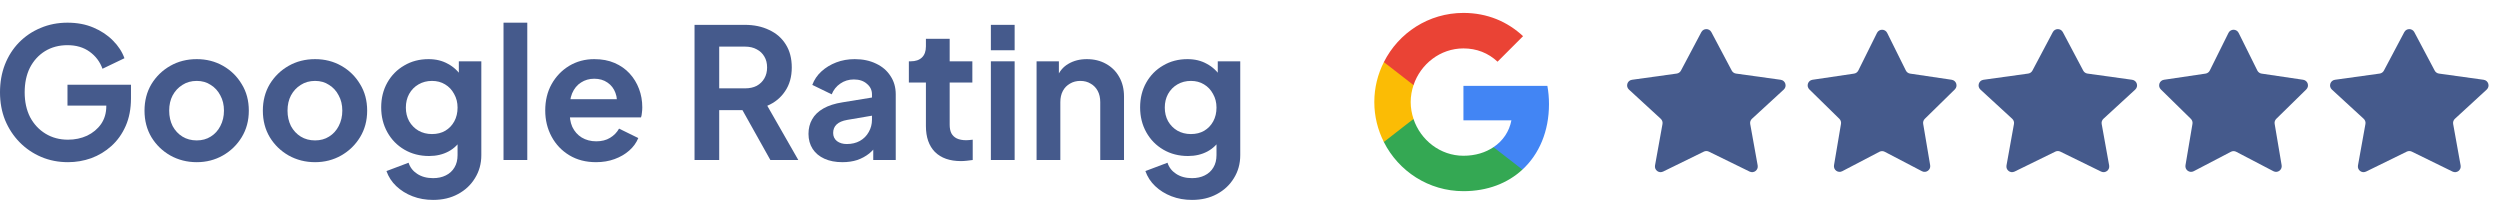
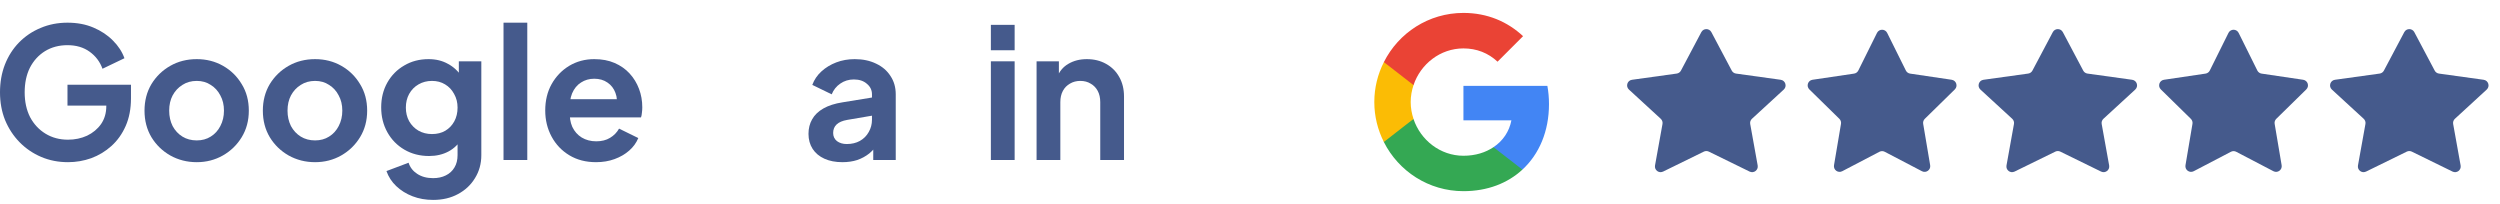
<svg xmlns="http://www.w3.org/2000/svg" width="441" height="36" viewBox="0 0 441 36" fill="none">
  <path d="M273.242 18.357C273.242 17.242 273.142 16.171 272.956 15.142H258.15V21.23H266.611C266.239 23.188 265.124 24.846 263.452 25.96V29.919H268.554C271.527 27.175 273.242 23.145 273.242 18.357Z" fill="#4285F4" />
  <path d="M258.15 33.721C262.395 33.721 265.953 32.32 268.554 29.919L263.452 25.96C262.052 26.904 260.265 27.475 258.15 27.475C254.063 27.475 250.59 24.717 249.346 21.001H244.116V25.06C246.702 30.191 252.005 33.721 258.15 33.721Z" fill="#34A853" />
  <path d="M249.346 20.987C249.032 20.044 248.846 19.043 248.846 18C248.846 16.957 249.032 15.956 249.346 15.013V10.954H244.116C243.044 13.069 242.429 15.456 242.429 18C242.429 20.544 243.044 22.931 244.116 25.046L248.189 21.873L249.346 20.987Z" fill="#FBBC05" />
  <path d="M258.15 8.539C260.465 8.539 262.523 9.339 264.167 10.883L268.669 6.381C265.939 3.837 262.395 2.279 258.15 2.279C252.005 2.279 246.702 5.809 244.116 10.954L249.346 15.013C250.59 11.297 254.063 8.539 258.15 8.539Z" fill="#EA4335" />
-   <path d="M210.269 35.264C208.967 35.264 207.762 35.051 206.653 34.624C205.543 34.197 204.583 33.6 203.773 32.832C202.983 32.085 202.407 31.2 202.045 30.176L205.949 28.704C206.205 29.515 206.706 30.165 207.453 30.656C208.221 31.168 209.159 31.424 210.269 31.424C211.122 31.424 211.869 31.264 212.509 30.944C213.17 30.624 213.682 30.155 214.045 29.536C214.407 28.939 214.589 28.213 214.589 27.36V23.392L215.389 24.352C214.791 25.397 213.991 26.187 212.989 26.72C211.986 27.253 210.845 27.52 209.565 27.52C207.943 27.52 206.493 27.147 205.213 26.4C203.933 25.653 202.93 24.629 202.205 23.328C201.479 22.027 201.117 20.565 201.117 18.944C201.117 17.301 201.479 15.84 202.205 14.56C202.93 13.28 203.922 12.277 205.181 11.552C206.439 10.805 207.869 10.432 209.469 10.432C210.77 10.432 211.911 10.709 212.893 11.264C213.895 11.797 214.727 12.576 215.389 13.6L214.813 14.656V10.816H218.781V27.36C218.781 28.875 218.407 30.229 217.661 31.424C216.935 32.619 215.933 33.557 214.653 34.24C213.394 34.923 211.933 35.264 210.269 35.264ZM210.077 23.648C210.973 23.648 211.751 23.456 212.413 23.072C213.095 22.667 213.629 22.112 214.013 21.408C214.397 20.704 214.589 19.893 214.589 18.976C214.589 18.08 214.386 17.28 213.981 16.576C213.597 15.851 213.063 15.285 212.381 14.88C211.719 14.475 210.951 14.272 210.077 14.272C209.202 14.272 208.413 14.475 207.709 14.88C207.005 15.285 206.45 15.851 206.045 16.576C205.661 17.28 205.469 18.08 205.469 18.976C205.469 19.872 205.661 20.672 206.045 21.376C206.45 22.08 206.994 22.635 207.677 23.04C208.381 23.445 209.181 23.648 210.077 23.648Z" fill="#455A8C" />
  <path d="M182.852 28.224V10.816H186.788V14.24L186.468 13.632C186.873 12.587 187.535 11.797 188.452 11.264C189.391 10.709 190.479 10.432 191.716 10.432C192.996 10.432 194.127 10.709 195.108 11.264C196.111 11.819 196.889 12.597 197.444 13.6C197.999 14.581 198.276 15.723 198.276 17.024V28.224H194.084V18.016C194.084 17.248 193.935 16.587 193.636 16.032C193.337 15.477 192.921 15.051 192.388 14.752C191.876 14.432 191.268 14.272 190.564 14.272C189.881 14.272 189.273 14.432 188.74 14.752C188.207 15.051 187.791 15.477 187.492 16.032C187.193 16.587 187.044 17.248 187.044 18.016V28.224H182.852Z" fill="#455A8C" />
  <path d="M174.79 28.224V10.816H178.982V28.224H174.79ZM174.79 8.864V4.384H178.982V8.864H174.79Z" fill="#455A8C" />
-   <path d="M169.507 28.416C167.544 28.416 166.019 27.883 164.931 26.816C163.864 25.728 163.331 24.203 163.331 22.24V14.56H160.323V10.816H160.643C161.496 10.816 162.157 10.592 162.627 10.144C163.096 9.696 163.331 9.045 163.331 8.192V6.848H167.523V10.816H171.523V14.56H167.523V22.016C167.523 22.592 167.619 23.083 167.811 23.488C168.024 23.893 168.344 24.203 168.771 24.416C169.219 24.629 169.784 24.736 170.467 24.736C170.616 24.736 170.787 24.725 170.979 24.704C171.192 24.683 171.395 24.661 171.587 24.64V28.224C171.288 28.267 170.947 28.309 170.563 28.352C170.179 28.395 169.827 28.416 169.507 28.416Z" fill="#455A8C" />
  <path d="M148.601 28.608C147.385 28.608 146.329 28.405 145.433 28C144.537 27.595 143.843 27.019 143.353 26.272C142.862 25.504 142.617 24.619 142.617 23.616C142.617 22.656 142.83 21.803 143.257 21.056C143.683 20.288 144.345 19.648 145.241 19.136C146.137 18.624 147.267 18.261 148.633 18.048L154.329 17.12V20.32L149.433 21.152C148.601 21.301 147.982 21.568 147.577 21.952C147.171 22.336 146.969 22.837 146.969 23.456C146.969 24.053 147.193 24.533 147.641 24.896C148.11 25.237 148.686 25.408 149.369 25.408C150.243 25.408 151.011 25.227 151.673 24.864C152.355 24.48 152.878 23.957 153.241 23.296C153.625 22.635 153.817 21.909 153.817 21.12V16.64C153.817 15.893 153.518 15.275 152.921 14.784C152.345 14.272 151.577 14.016 150.617 14.016C149.721 14.016 148.921 14.261 148.217 14.752C147.534 15.221 147.033 15.851 146.713 16.64L143.289 14.976C143.63 14.059 144.163 13.269 144.889 12.608C145.635 11.925 146.51 11.392 147.513 11.008C148.515 10.624 149.603 10.432 150.777 10.432C152.206 10.432 153.465 10.699 154.553 11.232C155.641 11.744 156.483 12.469 157.081 13.408C157.699 14.325 158.009 15.403 158.009 16.64V28.224H154.041V25.248L154.937 25.184C154.489 25.931 153.955 26.56 153.337 27.072C152.718 27.563 152.014 27.947 151.225 28.224C150.435 28.48 149.561 28.608 148.601 28.608Z" fill="#455A8C" />
-   <path d="M122.516 28.224V4.384H131.38C133.002 4.384 134.431 4.683 135.668 5.28C136.927 5.856 137.908 6.709 138.612 7.84C139.316 8.949 139.668 10.304 139.668 11.904C139.668 13.547 139.274 14.944 138.484 16.096C137.716 17.248 136.671 18.101 135.348 18.656L140.82 28.224H135.892L130.036 17.76L132.852 19.424H126.868V28.224H122.516ZM126.868 15.584H131.444C132.234 15.584 132.916 15.435 133.492 15.136C134.068 14.816 134.516 14.379 134.836 13.824C135.156 13.269 135.316 12.629 135.316 11.904C135.316 11.157 135.156 10.517 134.836 9.984C134.516 9.429 134.068 9.003 133.492 8.704C132.916 8.384 132.234 8.224 131.444 8.224H126.868V15.584Z" fill="#455A8C" />
  <path d="M105.139 28.608C103.347 28.608 101.779 28.203 100.435 27.392C99.091 26.581 98.046 25.483 97.299 24.096C96.553 22.709 96.179 21.173 96.179 19.488C96.179 17.739 96.553 16.192 97.299 14.848C98.067 13.483 99.102 12.405 100.403 11.616C101.726 10.827 103.198 10.432 104.819 10.432C106.185 10.432 107.379 10.656 108.403 11.104C109.449 11.552 110.334 12.171 111.059 12.96C111.785 13.749 112.339 14.656 112.723 15.68C113.107 16.683 113.299 17.771 113.299 18.944C113.299 19.243 113.278 19.552 113.235 19.872C113.214 20.192 113.161 20.469 113.075 20.704H99.635V17.504H110.707L108.723 19.008C108.915 18.027 108.862 17.152 108.563 16.384C108.286 15.616 107.817 15.008 107.155 14.56C106.515 14.112 105.737 13.888 104.819 13.888C103.945 13.888 103.166 14.112 102.483 14.56C101.801 14.987 101.278 15.627 100.915 16.48C100.574 17.312 100.446 18.325 100.531 19.52C100.446 20.587 100.585 21.536 100.947 22.368C101.331 23.179 101.886 23.808 102.611 24.256C103.358 24.704 104.211 24.928 105.171 24.928C106.131 24.928 106.942 24.725 107.603 24.32C108.286 23.915 108.819 23.371 109.203 22.688L112.595 24.352C112.254 25.184 111.721 25.92 110.995 26.56C110.27 27.2 109.406 27.701 108.403 28.064C107.422 28.427 106.334 28.608 105.139 28.608Z" fill="#455A8C" />
  <path d="M88.821 28.224V4H93.013V28.224H88.821Z" fill="#455A8C" />
  <path d="M76.394 35.264C75.093 35.264 73.887 35.051 72.778 34.624C71.668 34.197 70.709 33.6 69.898 32.832C69.109 32.085 68.532 31.2 68.17 30.176L72.074 28.704C72.33 29.515 72.831 30.165 73.578 30.656C74.346 31.168 75.284 31.424 76.394 31.424C77.247 31.424 77.994 31.264 78.634 30.944C79.295 30.624 79.807 30.155 80.17 29.536C80.532 28.939 80.714 28.213 80.714 27.36V23.392L81.514 24.352C80.916 25.397 80.117 26.187 79.114 26.72C78.111 27.253 76.97 27.52 75.69 27.52C74.069 27.52 72.618 27.147 71.338 26.4C70.058 25.653 69.055 24.629 68.33 23.328C67.605 22.027 67.242 20.565 67.242 18.944C67.242 17.301 67.605 15.84 68.33 14.56C69.055 13.28 70.047 12.277 71.306 11.552C72.564 10.805 73.994 10.432 75.594 10.432C76.895 10.432 78.037 10.709 79.018 11.264C80.02 11.797 80.853 12.576 81.514 13.6L80.938 14.656V10.816H84.906V27.36C84.906 28.875 84.532 30.229 83.786 31.424C83.061 32.619 82.058 33.557 80.778 34.24C79.519 34.923 78.058 35.264 76.394 35.264ZM76.202 23.648C77.098 23.648 77.876 23.456 78.538 23.072C79.221 22.667 79.754 22.112 80.138 21.408C80.522 20.704 80.714 19.893 80.714 18.976C80.714 18.08 80.511 17.28 80.106 16.576C79.722 15.851 79.189 15.285 78.506 14.88C77.844 14.475 77.076 14.272 76.202 14.272C75.327 14.272 74.538 14.475 73.834 14.88C73.13 15.285 72.575 15.851 72.17 16.576C71.786 17.28 71.594 18.08 71.594 18.976C71.594 19.872 71.786 20.672 72.17 21.376C72.575 22.08 73.119 22.635 73.802 23.04C74.506 23.445 75.306 23.648 76.202 23.648Z" fill="#455A8C" />
  <path d="M55.583 28.608C53.876 28.608 52.319 28.213 50.911 27.424C49.524 26.635 48.415 25.557 47.583 24.192C46.772 22.827 46.367 21.269 46.367 19.52C46.367 17.771 46.772 16.213 47.583 14.848C48.415 13.483 49.524 12.405 50.911 11.616C52.297 10.827 53.855 10.432 55.583 10.432C57.289 10.432 58.836 10.827 60.223 11.616C61.609 12.405 62.708 13.483 63.519 14.848C64.351 16.192 64.767 17.749 64.767 19.52C64.767 21.269 64.351 22.827 63.519 24.192C62.687 25.557 61.578 26.635 60.191 27.424C58.804 28.213 57.268 28.608 55.583 28.608ZM55.583 24.768C56.522 24.768 57.343 24.544 58.047 24.096C58.772 23.648 59.337 23.029 59.743 22.24C60.169 21.429 60.383 20.523 60.383 19.52C60.383 18.496 60.169 17.6 59.743 16.832C59.337 16.043 58.772 15.424 58.047 14.976C57.343 14.507 56.522 14.272 55.583 14.272C54.623 14.272 53.78 14.507 53.055 14.976C52.33 15.424 51.754 16.043 51.327 16.832C50.922 17.6 50.719 18.496 50.719 19.52C50.719 20.523 50.922 21.429 51.327 22.24C51.754 23.029 52.33 23.648 53.055 24.096C53.78 24.544 54.623 24.768 55.583 24.768Z" fill="#455A8C" />
  <path d="M34.708 28.608C33.001 28.608 31.444 28.213 30.036 27.424C28.649 26.635 27.54 25.557 26.708 24.192C25.897 22.827 25.492 21.269 25.492 19.52C25.492 17.771 25.897 16.213 26.708 14.848C27.54 13.483 28.649 12.405 30.036 11.616C31.422 10.827 32.98 10.432 34.708 10.432C36.414 10.432 37.961 10.827 39.348 11.616C40.734 12.405 41.833 13.483 42.644 14.848C43.476 16.192 43.892 17.749 43.892 19.52C43.892 21.269 43.476 22.827 42.644 24.192C41.812 25.557 40.703 26.635 39.316 27.424C37.929 28.213 36.393 28.608 34.708 28.608ZM34.708 24.768C35.647 24.768 36.468 24.544 37.172 24.096C37.897 23.648 38.462 23.029 38.868 22.24C39.294 21.429 39.508 20.523 39.508 19.52C39.508 18.496 39.294 17.6 38.868 16.832C38.462 16.043 37.897 15.424 37.172 14.976C36.468 14.507 35.647 14.272 34.708 14.272C33.748 14.272 32.905 14.507 32.18 14.976C31.454 15.424 30.878 16.043 30.452 16.832C30.047 17.6 29.844 18.496 29.844 19.52C29.844 20.523 30.047 21.429 30.452 22.24C30.878 23.029 31.454 23.648 32.18 24.096C32.905 24.544 33.748 24.768 34.708 24.768Z" fill="#455A8C" />
  <path d="M12 28.608C10.293 28.608 8.715 28.299 7.264 27.68C5.813 27.061 4.544 26.197 3.456 25.088C2.368 23.979 1.515 22.677 0.896 21.184C0.299 19.691 0 18.059 0 16.288C0 14.517 0.288 12.885 0.864 11.392C1.461 9.877 2.293 8.576 3.36 7.488C4.448 6.379 5.717 5.525 7.168 4.928C8.619 4.309 10.197 4 11.904 4C13.611 4 15.136 4.288 16.48 4.864C17.845 5.44 18.997 6.208 19.936 7.168C20.875 8.107 21.547 9.141 21.952 10.272L18.08 12.128C17.632 10.891 16.875 9.888 15.808 9.12C14.741 8.352 13.44 7.968 11.904 7.968C10.411 7.968 9.088 8.32 7.936 9.024C6.805 9.728 5.92 10.699 5.28 11.936C4.661 13.173 4.352 14.624 4.352 16.288C4.352 17.952 4.672 19.413 5.312 20.672C5.973 21.909 6.88 22.88 8.032 23.584C9.184 24.288 10.507 24.64 12 24.64C13.216 24.64 14.336 24.405 15.36 23.936C16.384 23.445 17.205 22.763 17.824 21.888C18.443 20.992 18.752 19.936 18.752 18.72V16.896L20.736 18.624H11.904V14.944H23.104V17.344C23.104 19.179 22.795 20.8 22.176 22.208C21.557 23.616 20.715 24.8 19.648 25.76C18.603 26.699 17.419 27.413 16.096 27.904C14.773 28.373 13.408 28.608 12 28.608Z" fill="#455A8C" />
  <path d="M300.116 5.667C300.492 4.958 301.508 4.958 301.884 5.667L305.482 12.456C305.632 12.74 305.91 12.934 306.228 12.978L314.116 14.073C314.953 14.189 315.277 15.228 314.655 15.8L309.044 20.955C308.792 21.186 308.676 21.531 308.736 21.868L310.055 29.191C310.2 29.998 309.367 30.627 308.631 30.267L301.44 26.745C301.162 26.61 300.838 26.61 300.56 26.745L293.369 30.267C292.633 30.627 291.8 29.998 291.945 29.191L293.264 21.868C293.324 21.531 293.208 21.186 292.956 20.955L287.345 15.8C286.723 15.228 287.047 14.189 287.884 14.073L295.772 12.978C296.09 12.934 296.368 12.74 296.518 12.456L300.116 5.667Z" fill="#455A8C" />
  <path d="M331.104 5.802C331.472 5.062 332.528 5.062 332.896 5.802L336.194 12.44C336.339 12.733 336.619 12.937 336.943 12.985L344.275 14.07C345.092 14.191 345.419 15.195 344.828 15.774L339.535 20.961C339.301 21.19 339.194 21.519 339.248 21.842L340.482 29.151C340.619 29.965 339.765 30.586 339.033 30.203L332.463 26.772C332.173 26.62 331.827 26.62 331.537 26.772L324.967 30.203C324.235 30.586 323.381 29.965 323.518 29.151L324.752 21.842C324.806 21.519 324.699 21.19 324.465 20.961L319.172 15.774C318.581 15.195 318.908 14.191 319.725 14.07L327.057 12.985C327.381 12.937 327.661 12.733 327.806 12.44L331.104 5.802Z" fill="#455A8C" />
  <path d="M362.116 5.667C362.492 4.958 363.508 4.958 363.884 5.667L367.482 12.456C367.632 12.74 367.91 12.934 368.228 12.978L376.116 14.073C376.953 14.189 377.277 15.228 376.655 15.8L371.044 20.955C370.792 21.186 370.676 21.531 370.736 21.868L372.055 29.191C372.2 29.998 371.367 30.627 370.631 30.267L363.44 26.745C363.162 26.61 362.838 26.61 362.56 26.745L355.369 30.267C354.633 30.627 353.8 29.998 353.945 29.191L355.264 21.868C355.324 21.531 355.208 21.186 354.956 20.955L349.345 15.8C348.723 15.228 349.047 14.189 349.884 14.073L357.772 12.978C358.09 12.934 358.368 12.74 358.518 12.456L362.116 5.667Z" fill="#455A8C" />
  <path d="M393.104 5.802C393.472 5.062 394.528 5.062 394.896 5.802L398.194 12.44C398.339 12.733 398.619 12.937 398.943 12.985L406.275 14.07C407.092 14.191 407.419 15.195 406.828 15.774L401.535 20.961C401.301 21.19 401.194 21.519 401.248 21.842L402.482 29.151C402.619 29.965 401.765 30.586 401.033 30.203L394.463 26.772C394.173 26.62 393.827 26.62 393.537 26.772L386.967 30.203C386.235 30.586 385.381 29.965 385.518 29.151L386.752 21.842C386.806 21.519 386.699 21.19 386.465 20.961L381.172 15.774C380.581 15.195 380.908 14.191 381.725 14.07L389.057 12.985C389.381 12.937 389.661 12.733 389.806 12.44L393.104 5.802Z" fill="#455A8C" />
  <path d="M424.116 5.667C424.492 4.958 425.508 4.958 425.884 5.667L429.482 12.456C429.632 12.74 429.91 12.934 430.228 12.978L438.116 14.073C438.953 14.189 439.277 15.228 438.655 15.8L433.044 20.955C432.792 21.186 432.676 21.531 432.736 21.868L434.055 29.191C434.2 29.998 433.367 30.627 432.631 30.267L425.44 26.745C425.162 26.61 424.838 26.61 424.56 26.745L417.369 30.267C416.633 30.627 415.8 29.998 415.945 29.191L417.264 21.868C417.324 21.531 417.208 21.186 416.956 20.955L411.345 15.8C410.723 15.228 411.047 14.189 411.884 14.073L419.772 12.978C420.09 12.934 420.368 12.74 420.518 12.456L424.116 5.667Z" fill="#455A8C" />
</svg>